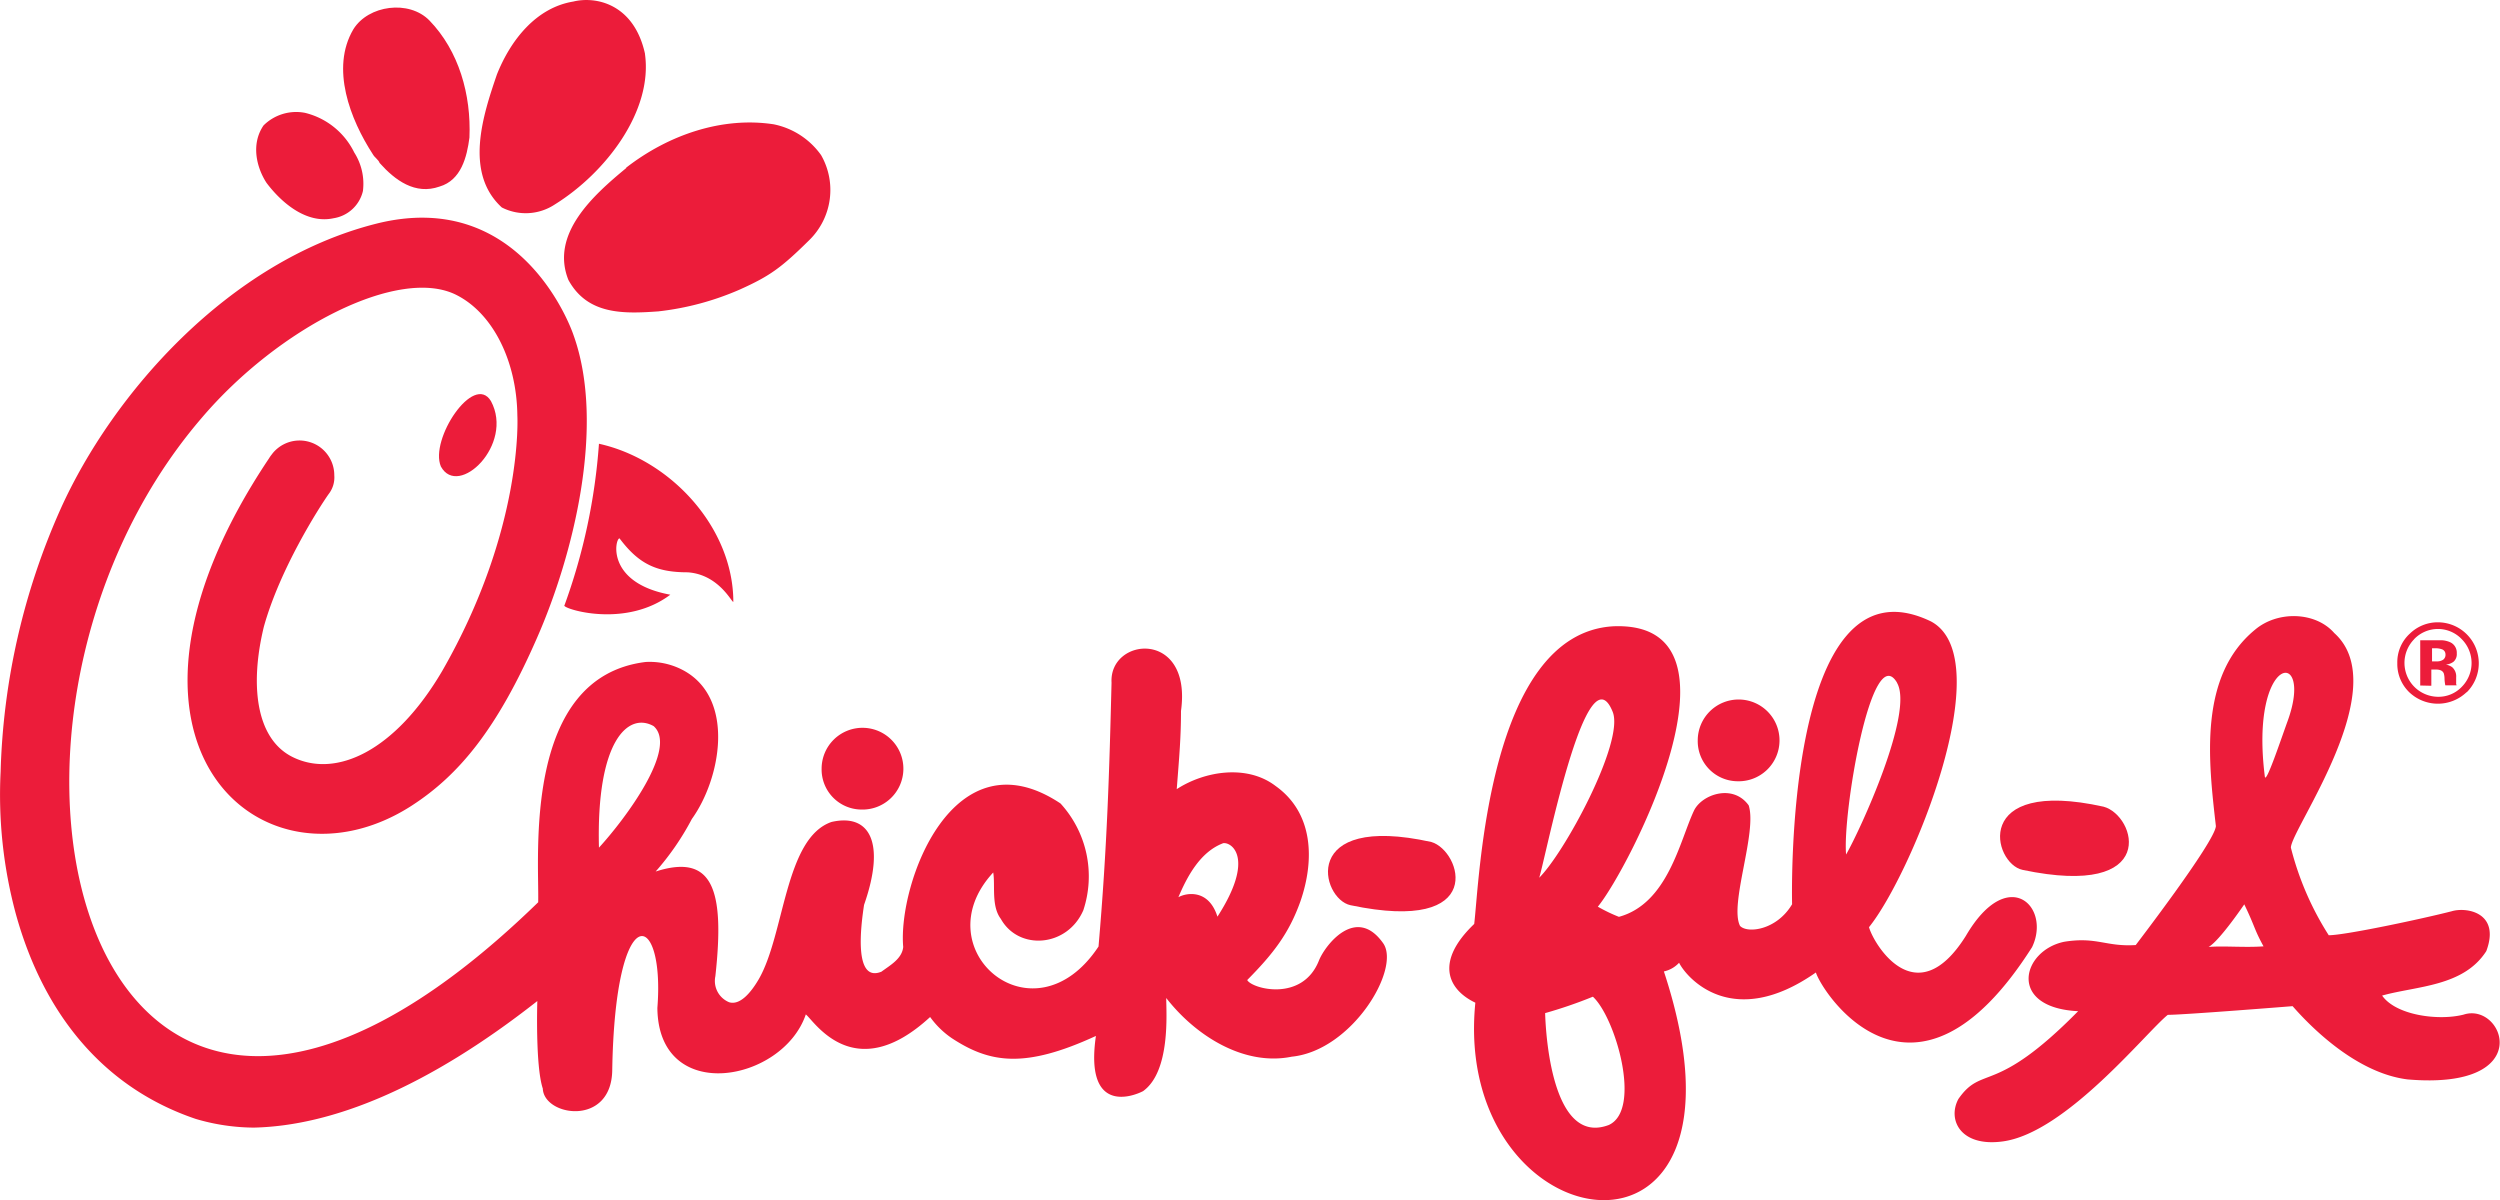
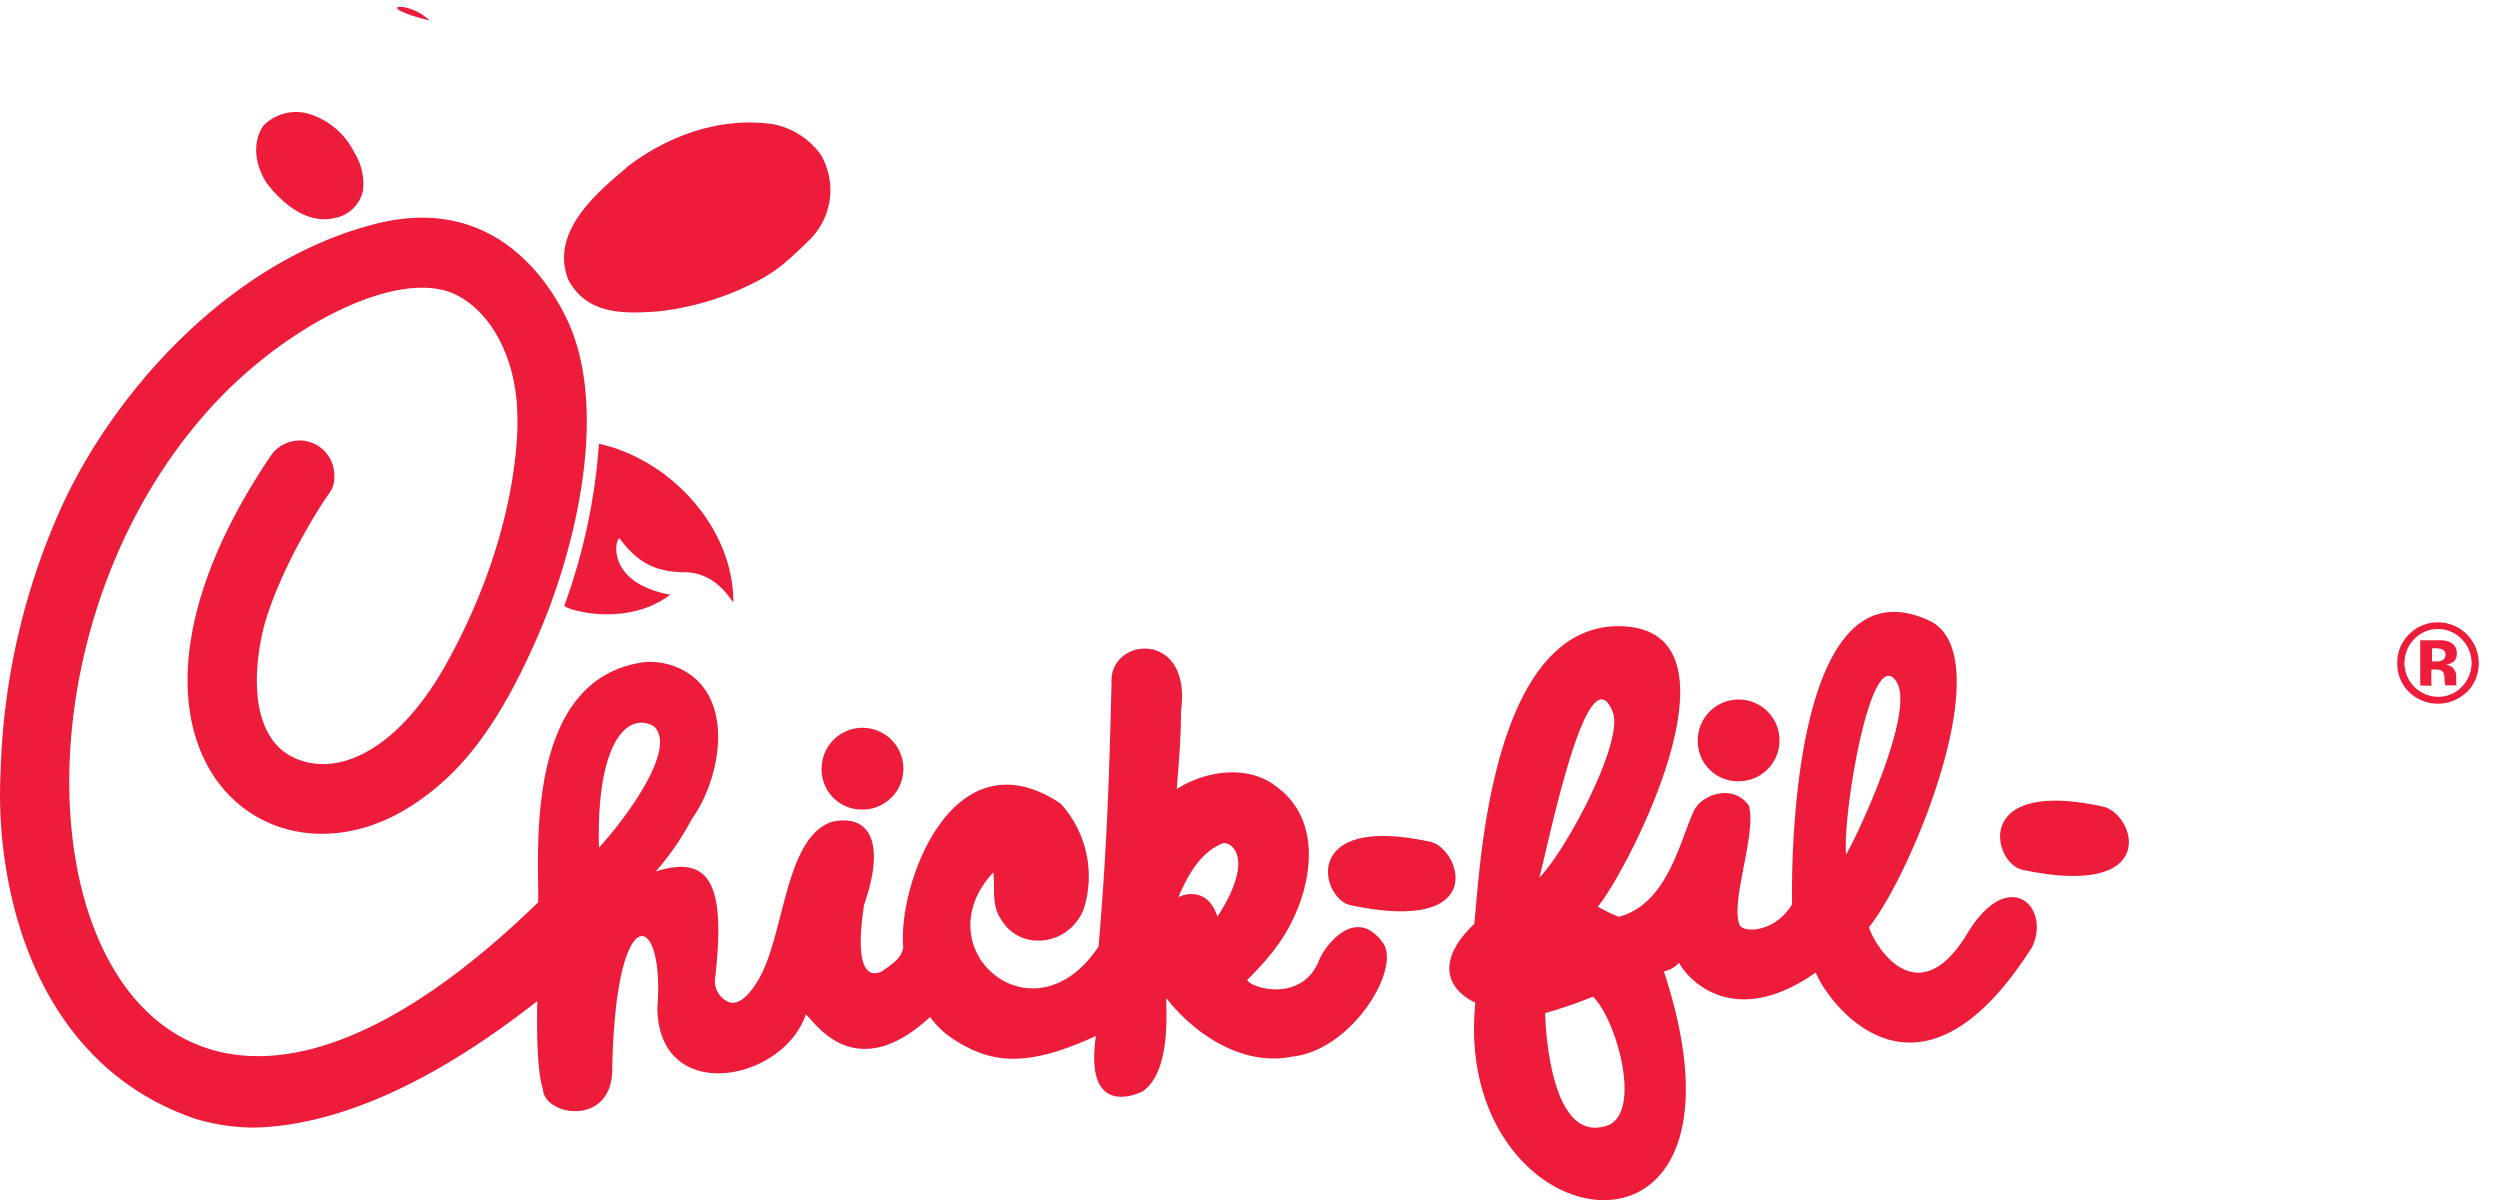
<svg xmlns="http://www.w3.org/2000/svg" id="Layer_1" data-name="Layer 1" viewBox="0 0 288 138.26">
-   <path d="M49.48,2.37c3.39,3.51,4.81,8.54,4.6,13.48-.29,2.22-.95,4.91-3.44,5.64-2.81,1-5.14-.73-6.91-2.72-.13-.38-.55-.59-.78-1-2.6-4-4.9-9.91-2.24-14.4C42.42.6,47.12-.06,49.48,2.37Z" fill="#ec1c3a" />
+   <path d="M49.48,2.37C42.42.6,47.12-.06,49.48,2.37Z" fill="#ec1c3a" />
  <path d="M72.13,19.32c4.93-3.83,11.12-5.9,17-5a8.85,8.85,0,0,1,5.46,3.55,8.08,8.08,0,0,1-1.33,9.76c-3.26,3.22-4.56,4.16-8,5.71a32.34,32.34,0,0,1-9.41,2.53c-4.1.3-8.18.38-10.37-3.62-2.12-5.3,2.88-9.77,6.66-12.89" fill="#ec1c3a" />
  <path d="M40.81,17.57a6.69,6.69,0,0,1,1,4.43,4.12,4.12,0,0,1-3.38,3.14c-3.18.7-6.08-1.88-7.73-4.08-1.12-1.72-1.83-4.43-.34-6.61A5.34,5.34,0,0,1,35.14,13,8.57,8.57,0,0,1,40.81,17.57Z" fill="#ec1c3a" />
-   <path d="M74.3,6.22c.92,6.55-4.48,13.66-10.38,17.33a6.07,6.07,0,0,1-6.11.35c-4.37-4-2.15-10.68-.57-15.31,1.59-4,4.54-7.71,8.8-8.41,2.64-.65,7,.29,8.26,6" fill="#ec1c3a" />
  <path d="M164.9,97c-15.26-3.38-12.75,6.56-9.32,7.28C171.48,107.63,168.32,98,164.9,97Z" fill="#ec1c3a" />
  <path d="M242.33,92.93c-15.26-3.38-12.76,6.56-9.33,7.28,15.9,3.35,13.08-6.28,9.33-7.28" fill="#ec1c3a" />
-   <path d="M255.27,95.17c-.87-7.58-2-17.27,4.5-22.62,2.63-2.23,7-2.08,9.14.38,7,6.28-5,22.61-5,24.72a34.43,34.43,0,0,0,4.36,10.09c1.89,0,10.77-1.89,14.15-2.76,1.76-.53,5.66.17,4,4.59-2.63,4.1-8,4-12,5.12,1.6,2.29,6.53,2.93,9.4,2.19,4.6-1.49,8.51,8.74-6.45,7.47-5.89-.72-11.13-6-13.26-8.44,0,0-12.5,1-14.38,1-2.5,2-11.73,13.59-19,14.58-4.86.67-6.42-2.48-5.12-4.89,2.8-4,4.1-.27,13.79-10.11-8.19-.4-6.49-7-1.59-8,3.74-.6,4.8.6,8.23.38C246.07,108.81,255.15,97,255.27,95.17Zm5.64-5.7c.12.91,1.85-4.28,2.63-6.42C266.63,74.5,259.11,75.25,260.91,89.47Zm-2.37,14.71s-2.85,4.21-4.11,4.91c1.74-.15,4.11.09,6.33-.07C259.65,107,259.81,106.81,258.54,104.18Z" fill="#ec1c3a" />
  <path d="M200.11,90a4.71,4.71,0,1,0-4.53-4.71A4.62,4.62,0,0,0,200.11,90Z" fill="#ec1c3a" />
  <path d="M185.33,129.6c-7.07,2.67-7.32-12.75-7.33-12.89a52.38,52.38,0,0,0,5.5-1.89C186.1,117.21,189.19,127.85,185.33,129.6Zm6.35-17.69a3.34,3.34,0,0,0,1.75-1c.87,1.74,6.14,7.86,15.76,1.12.74,2.36,11.26,18.55,24.9-2.91,2.24-4.64-2.77-9.61-7.62-1.31-5.76,9.19-10.66.86-11.16-1,4.85-6,15.18-30.92,7.14-35.22-17.07-8.25-16,32.58-16,32.58-1.78,3-5.17,3.39-6,2.49-1.25-2.48,2-10.79,1-13.88-1.82-2.54-5.45-1.25-6.32.64-1.63,3.48-3,10.66-8.63,12.2a18.19,18.19,0,0,1-2.43-1.17c3.54-4.28,18.39-33,1.76-32.3-14.43.86-15.39,29.2-16,34.29-4.6,4.4-3,7.58.13,9.07C167.17,143.52,204,149.34,191.68,111.91ZM185.78,82c1.4,3.43-5.64,16.46-8.58,19.23C177.23,103.32,182.5,73.87,185.78,82Zm32.75-3.35c2,3.4-4.25,17-5.86,19.79C212.24,93.8,215.59,73.71,218.53,78.63Z" fill="#ec1c3a" />
-   <path d="M50.79,53.74c2,3.69,8.46-2.52,5.77-7.53C54.58,42.9,49.46,50.63,50.79,53.74Z" fill="#ec1c3a" />
  <path d="M99.18,93.26a4.71,4.71,0,1,0-4.53-4.7A4.62,4.62,0,0,0,99.18,93.26Z" fill="#ec1c3a" />
  <path d="M62,103.94c.12-5.39-1.79-25.94,12.38-27.68a8.21,8.21,0,0,1,4.41,1c5.94,3.29,4.25,12.45.91,17.09a30.7,30.7,0,0,1-4.17,6.05c6.52-2.09,8,1.92,6.88,12.06a2.65,2.65,0,0,0,1.59,3c1.21.36,2.44-1,3.4-2.64,3-5.17,3-16.27,8.39-18.13,4.35-1,6.29,2.29,3.75,9.55-.38,2.49-1.2,9,2,7.7,1-.74,2.38-1.49,2.51-2.85-.63-7.21,5.7-24.8,18.12-16.53a12.43,12.43,0,0,1,2.63,12.3c-1.85,4.27-7.45,4.67-9.5,1-1.13-1.49-.63-3.86-.88-5.35-8.18,8.82,4.63,19.86,12.13,8.53,1-11.53,1.25-20.33,1.5-30.39-.3-5.29,9.31-6.18,8,3.26,0,3-.19,5.16-.49,9,3.25-2.11,8.12-2.86,11.38-.37,4.37,3.1,4.52,8.52,2.87,13.29-1.32,3.71-3.15,6.06-6.13,9.07.51,1,6.34,2.59,8.26-2.24.66-1.69,4.25-6.46,7.4-2,2.06,2.92-3.58,12.37-10.53,13.07-5.5,1.12-11.08-2.41-14.46-6.76,0,1.69.51,8.45-2.67,10.73-1.33.69-6.73,2.58-5.43-6.36-8.2,3.78-12.21,3.13-16.57.28a10.05,10.05,0,0,1-2.53-2.46c-8.76,8.07-13.36.44-14.32-.3-2.65,7.82-17,10.48-17.1-.75.89-11.31-4.87-12.9-5.2,7.2-.11,6.51-7.88,5.3-8,2.09-.87-2.61-.63-10.08-.63-10.08-12.73,10-23.64,14.37-32.63,14.58a24,24,0,0,1-6.72-1h0c-10.45-3.53-17.49-11.89-20.73-23.63A52.66,52.66,0,0,1,.07,88.93h0A79.5,79.5,0,0,1,7,58.59c5.93-13.12,19.24-28.48,36.3-32.81S66.05,38.55,66.05,38.55C69.83,49,66,64.08,61.87,73.47c-4.6,10.53-9,15.82-14.44,19.34C30.3,103.88,9,85.65,31,52.79a3.64,3.64,0,0,1,.24-.35l.16-.21a4,4,0,0,1,7.11,2.52,3.12,3.12,0,0,1-.66,2.18c-1.1,1.56-5.61,8.62-7.46,15.29-1.61,6.66-.94,12.9,3.34,15,5,2.46,11.79-.69,17.21-9.92,9.42-16.4,8.66-29.43,8.66-29.43-.07-6.23-2.78-11.74-7-13.88C46,30.62,32.09,37.74,23.23,48.15-7.63,84.07,9.87,154.65,62,103.94ZM69,97.65c3-3.27,9.15-11.48,6.3-14C72.38,82,68.68,85.3,69,97.65Zm71.88-.5c-2.63,1-4.13,3.85-5.13,6.21.88-.5,3.48-1,4.5,2.24C144.73,98.65,141.72,96.9,140.85,97.15Z" fill="#ec1c3a" />
  <path d="M65,69.81a68.59,68.59,0,0,0,4-18.69c8.24,1.82,15.47,9.65,15.48,18.2-.1.26-1.6-3.15-5.27-3.39-3.64,0-5.65-1-7.84-3.91-.51,0-1.62,5.12,5.85,6.49-5,3.76-11.76,1.8-12.19,1.3" fill="#ec1c3a" />
  <path d="M284.16,79.73a4.78,4.78,0,0,1-6.63,0,4.53,4.53,0,0,1-1.36-3.34,4.46,4.46,0,0,1,1.47-3.42,4.6,4.6,0,0,1,3.23-1.28,4.72,4.72,0,0,1,3.29,8.07Zm-6.05-6.09a3.9,3.9,0,0,0,2.76,6.63,3.7,3.7,0,0,0,2.73-1.15,3.9,3.9,0,0,0,0-5.48,3.79,3.79,0,0,0-5.5,0Zm.7,5.33V73.76h2.52a2.63,2.63,0,0,1,1,.26,1.32,1.32,0,0,1,.69,1.25,1.16,1.16,0,0,1-.36.95,1.7,1.7,0,0,1-.9.34,1.78,1.78,0,0,1,.73.3,1.41,1.41,0,0,1,.46,1.17v.47s0,.1,0,.15a.83.83,0,0,0,0,.15l.05.15h-1.3a4.63,4.63,0,0,1-.09-.72,2.42,2.42,0,0,0-.08-.64.64.64,0,0,0-.39-.38,1.47,1.47,0,0,0-.46-.08l-.3,0h-.29V79Zm2.48-4.18a2.29,2.29,0,0,0-.79-.11h-.33v1.51h.53a1.26,1.26,0,0,0,.75-.19.7.7,0,0,0,.27-.62A.61.61,0,0,0,281.29,74.79Z" fill="#ec1c3a" />
</svg>